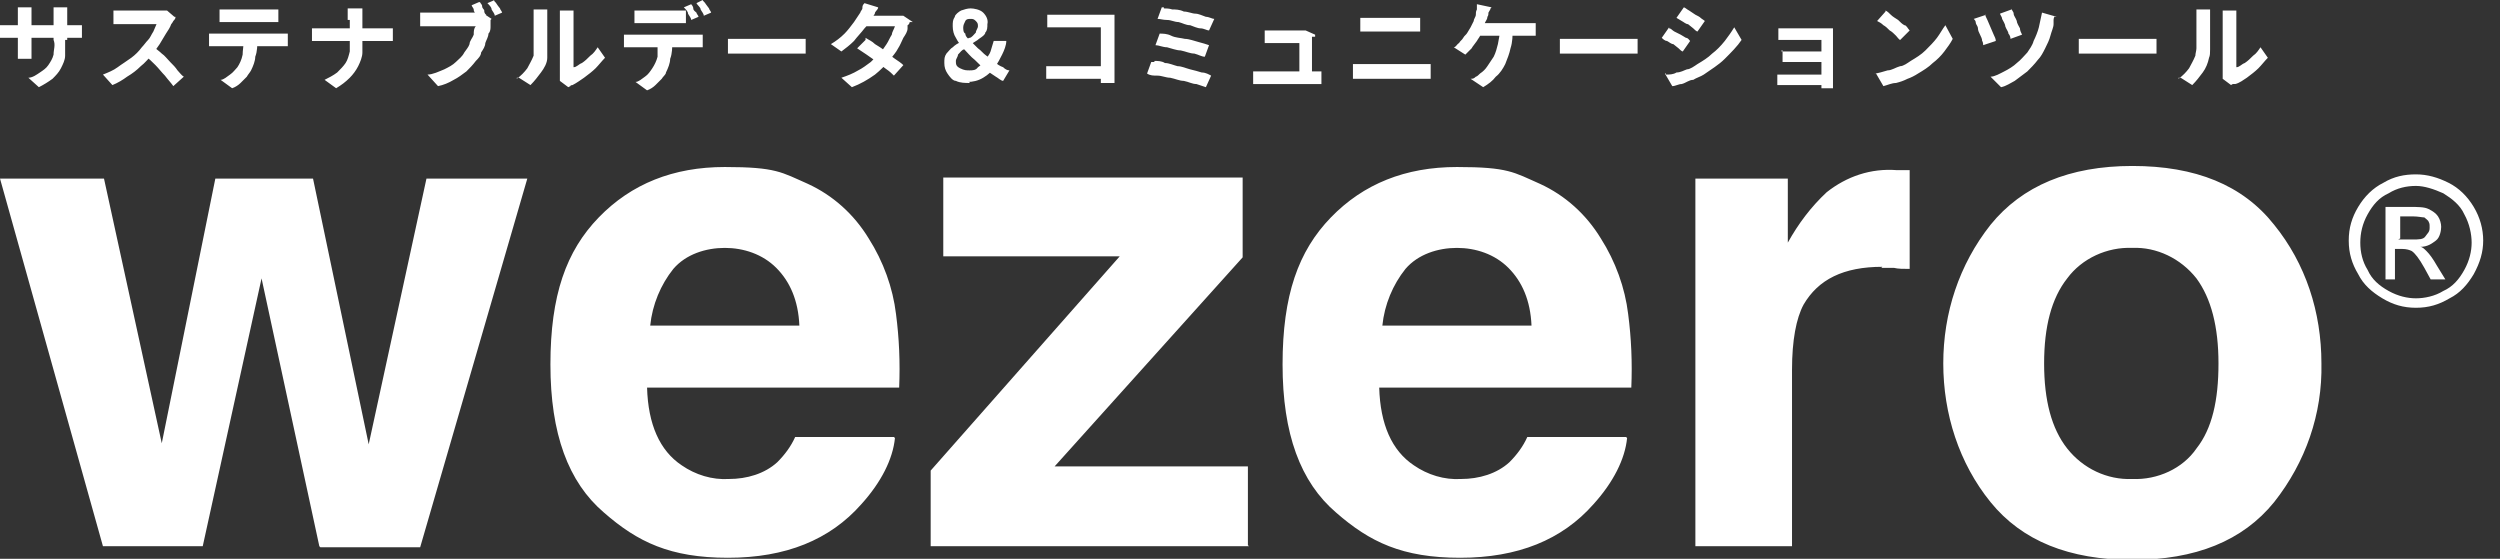
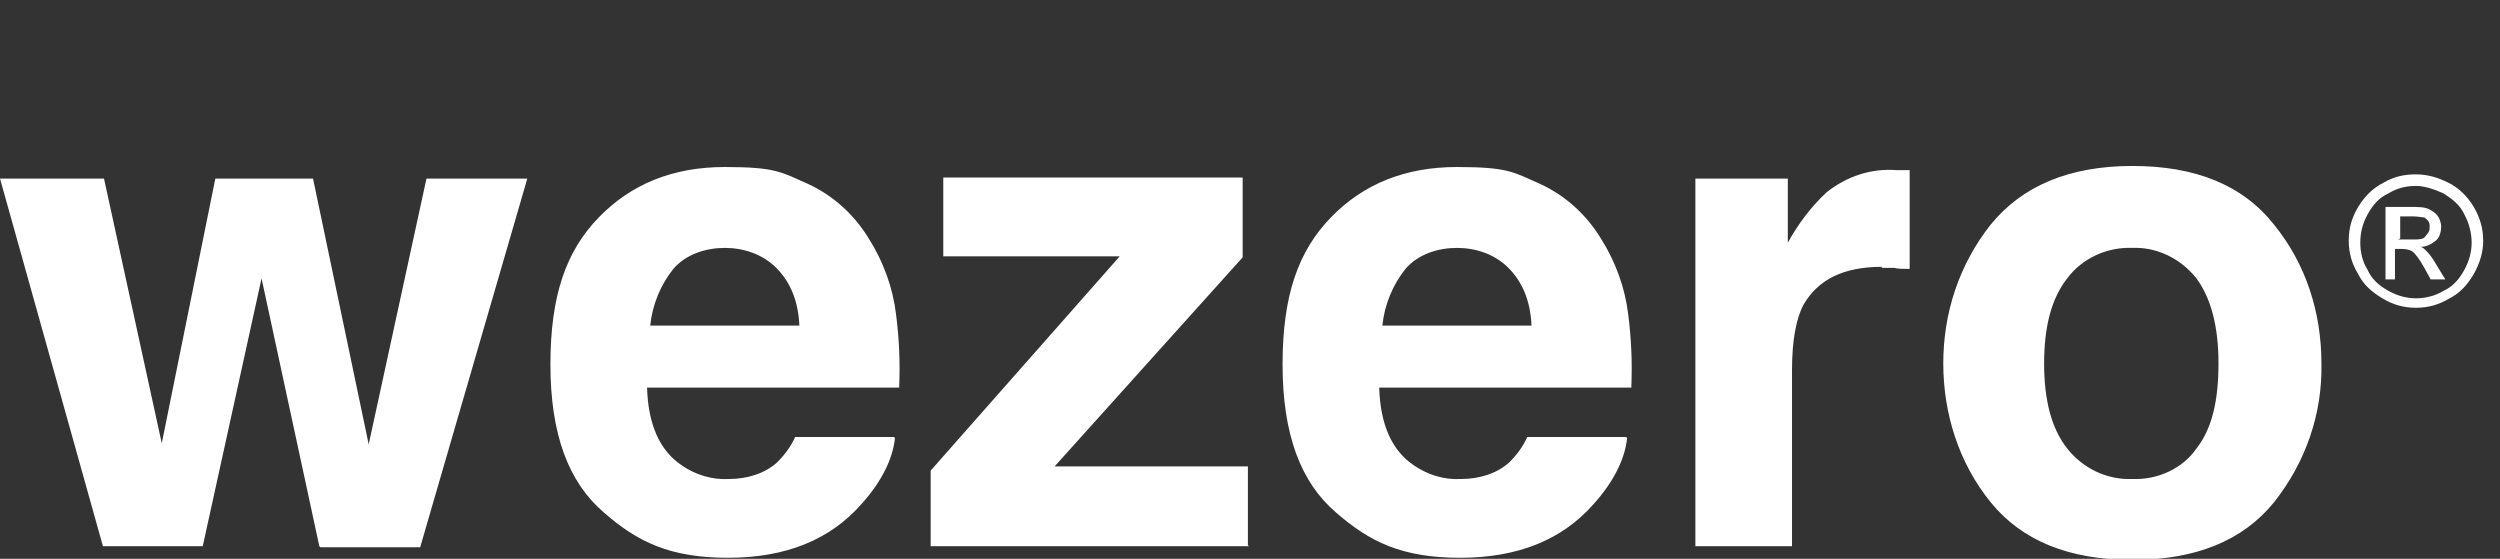
<svg xmlns="http://www.w3.org/2000/svg" version="1.1" viewBox="0 0 238 53.2">
  <rect x="0" y="0" width="238" height="53.2" fill="#333333" stroke="none" />
  <defs>
    <style>
      .cls-1 {
        fill: #fff;
      }
    </style>
  </defs>
  <g>
    <g id="_レイヤー_1" data-name="レイヤー_1">
      <g id="_レイヤー_1-2" data-name="_レイヤー_1">
        <g id="logo">
          <g id="_グループ_785">
-             <path id="_パス_31571" class="cls-1" d="M6.2,3.8c0,.5,0,1,0,1.5,0,.4-.2.8-.4,1.2-.2.4-.5.7-.8,1-.4.3-.9.6-1.3.8l-1-.9c.4,0,.8-.3,1.1-.5.3-.2.6-.4.8-.7.2-.3.4-.6.5-1,0-.5.2-.9,0-1.4V.7h1.3v3.1h-.2ZM3,.7v4.9h-1.3V.7s1.3,0,1.3,0ZM0,2.4h7.8v1.2H0v-1.2ZM16.7,1.7s0,.1-.2.3c0,0-.1.2-.2.3-.1.3-.3.6-.5.9-.2.3-.4.7-.6,1-.2.3-.5.7-.7,1-.4.4-.7.8-1.1,1.1-.4.4-.8.7-1.3,1-.4.3-.9.6-1.4.8l-.9-1c.5-.2,1-.4,1.4-.7.4-.3.9-.6,1.3-.9.4-.3.7-.6,1-1,.2-.2.4-.5.6-.7.2-.2.3-.5.5-.8.1-.2.2-.5.3-.7h-4.1V1h5.1l.7.6h.1ZM14.7,4.5c.2.2.5.4.7.6.3.2.5.5.8.8s.5.5.7.8c.2.2.4.5.6.6l-1,.9c-.2-.3-.5-.6-.8-1-.3-.3-.6-.7-.9-1-.3-.3-.6-.6-1-.9l.8-.8h0ZM20.9.9h5.6v1.2h-5.6V.9ZM19.9,3.2h7.5v1.2h-7.5v-1.2ZM24.5,3.8c0,.5,0,1.1-.2,1.6,0,.4-.2.9-.4,1.3-.1.2-.3.4-.4.6-.2.2-.4.4-.6.6s-.5.4-.8.5l-1.1-.8c.3,0,.6-.3.9-.5s.5-.5.7-.7c.2-.3.4-.7.5-1.2,0-.4.1-.9.1-1.3h1.3ZM33.1,1.8V.8h1.4v2.8c0,.5,0,.9,0,1.4,0,.4-.2.9-.4,1.3s-.5.8-.8,1.1c-.4.4-.8.7-1.3,1l-1.1-.8c.4-.2.8-.4,1.2-.7.3-.3.6-.6.8-.9s.3-.7.4-1.1c0-.4,0-.8,0-1.2v-1.8h-.2ZM29.8,2.7h7.6v1.2h-7.7v-1.2h.1ZM45.7.2c0,.1.2.2.2.4s.2.3.2.4,0,.3.2.4l-.8.3c0-.1,0-.2-.2-.4s-.2-.3-.2-.4-.2-.3-.2-.4l.7-.3h0ZM47,0c0,.1.2.2.3.4,0,0,.2.3.3.4,0,.1.2.3.2.4l-.7.3c0-.2-.2-.4-.3-.6,0-.2-.2-.4-.4-.6L47.1,0h0ZM46.7,1.9s0,.2,0,.3v.3c0,.2,0,.5-.2.7,0,.3-.2.6-.3.9,0,.3-.2.6-.4.9,0,.3-.3.6-.5.8-.3.4-.6.7-.9,1-.4.3-.8.6-1.2.8-.5.3-1,.5-1.5.6l-1-1.1c.5,0,1.1-.3,1.6-.5.4-.2.8-.4,1.1-.7.3-.3.6-.5.8-.9.2-.3.4-.5.5-.8,0-.3.3-.6.4-.9,0-.3,0-.6.2-.8h-5.3v-1.3h5.9l.9.6h0ZM53.3,7.6V1h1.3v5.4c.3,0,.5-.3.8-.4.3-.2.5-.4.8-.7.3-.2.5-.5.7-.8l.7,1c-.3.3-.6.7-.9,1-.3.3-.7.6-1.1.9-.3.2-.7.5-1.1.7,0,0-.2,0-.2.1,0,0,0,0-.2.1l-.8-.6h0ZM49.2,7.5c.4-.3.7-.6,1-1,.2-.4.4-.7.6-1.2,0-.2,0-.5,0-.7V.9h1.3v3.8c0,.3,0,.6,0,.8,0,.5-.3,1-.6,1.4s-.6.8-1,1.2l-1.1-.7h-.2ZM60.4,1h4.9v1.2h-4.9v-1.2ZM59.4,3.3h7.5v1.2h-7.5v-1.2ZM64,4c0,.5,0,1.1-.2,1.6,0,.4-.2.9-.4,1.3,0,.2-.3.4-.4.6-.2.2-.4.4-.6.6-.2.2-.5.4-.8.5l-1.1-.8c.3,0,.6-.3.9-.5.3-.2.5-.5.7-.8s.4-.7.5-1.1c0-.4,0-.9,0-1.4,0,0,1.3,0,1.3,0ZM65.8.4c0,0,.2.2.2.4s.2.3.3.4c0,.1.2.3.2.4l-.7.3c0-.2-.2-.4-.3-.6,0-.2-.2-.4-.4-.6,0,0,.7-.3.7-.3ZM66.9,0c0,.1.2.2.3.4l.3.4c0,.1.2.3.2.4l-.7.3c0-.2-.2-.4-.3-.6,0-.2-.3-.4-.4-.6l.6-.3ZM69.4,3.7h7.3v1.4h-7.4v-1.4h0ZM82.4,3.6c.3.2.6.3.9.6.3.2.7.4,1,.7.3.2.6.5.9.7s.6.4.8.6l-.9,1c-.2-.2-.4-.4-.7-.6-.3-.2-.6-.5-.9-.7s-.7-.5-1-.7-.6-.4-.9-.6l.8-.8v-.2ZM86.6,2.1s0,.2-.2.3c0,0,0,.2,0,.3,0,.3-.2.6-.4.9-.2.4-.3.7-.5,1-.2.4-.5.7-.7,1-.5.6-1,1.1-1.5,1.5-.7.5-1.4.9-2.2,1.2l-1-.9c.6-.2,1.1-.4,1.6-.7.4-.2.8-.5,1.2-.8.3-.3.6-.6.9-.9.2-.2.4-.5.6-.8.2-.3.3-.6.5-.9,0-.2.2-.5.3-.8h-3l.4-1h3.4l.9.6h-.2ZM83.6.7c0,.2-.2.3-.3.5,0,.2-.2.3-.2.4-.2.4-.5.8-.8,1.1-.3.4-.7.8-1,1.2-.4.4-.8.7-1.2,1l-1-.7c.5-.3.9-.6,1.3-1,.3-.3.6-.7.9-1.1.2-.3.4-.6.6-.9,0-.1.2-.3.2-.4,0-.2,0-.3.2-.5,0,0,1.3.4,1.3.4ZM92.3,7.9c-.4,0-.9,0-1.3-.2-.3,0-.6-.4-.8-.7-.2-.3-.3-.6-.3-1s0-.6.2-.9c.2-.2.4-.5.6-.6.2-.2.5-.4.8-.5.3-.2.5-.3.8-.4.2,0,.4-.3.6-.5,0-.2.2-.4.2-.6s0-.3-.2-.5-.3-.2-.5-.2-.4,0-.5.2-.2.4-.2.6,0,.5.2.6c0,.3.3.5.5.7s.5.5.7.7c.3.2.5.5.8.7s.5.4.8.6c.2.2.5.4.8.5.2.2.4.3.6.3l-.6,1c-.2,0-.5-.3-.7-.4-.3-.2-.6-.4-.9-.6-.4-.3-.7-.6-1.1-1-.4-.3-.7-.7-1-1s-.6-.7-.8-1.1c-.2-.3-.3-.7-.3-1.1s0-.6.2-.9c0-.2.4-.5.6-.6.3-.1.6-.2.9-.2s.9.1,1.2.4c.3.3.5.7.4,1.1,0,.3,0,.6-.2.8,0,.2-.3.4-.6.6-.2.2-.5.3-.7.5-.3.2-.5.3-.7.5-.2,0-.4.3-.6.5,0,.2-.2.4-.2.6,0,.3,0,.5.4.7s.6.2.9.2.6,0,.8-.3c.3-.2.5-.4.7-.7.2-.3.4-.5.5-.8s.2-.7.3-1h1.2c0,.4-.2.9-.4,1.3-.2.4-.4.8-.7,1.2-.3.4-.6.7-1.1,1s-1,.4-1.5.4h.2ZM99.7,1.4h6.4v6.5h-1.3V2.6h-5.1v-1.3h0ZM99.6,6.3h6v1.2h-6v-1.3h0ZM110.8.8c.2,0,.5,0,.8.1.3,0,.7,0,1.1.2.4,0,.8.2,1.1.2s.7.2,1,.3c.3,0,.6.2.8.2l-.5,1.1c-.2,0-.5-.2-.8-.2s-.7-.2-1-.3c-.4,0-.7-.2-1.1-.3-.4,0-.7-.2-1.1-.2s-.6-.1-.9-.1l.4-1.1h.2ZM110.4,3.2c.3,0,.7,0,1.1.2s.9.2,1.3.3c.4,0,.9.2,1.3.3s.7.2,1,.3l-.4,1.1c-.3,0-.6-.2-1-.3-.4,0-.8-.2-1.3-.3-.4,0-.9-.2-1.3-.3-.4,0-.8-.2-1.1-.2,0,0,.4-1.1.4-1.1ZM109.9,5.8c.3,0,.7,0,1,.2.4,0,.8.2,1.2.3.4,0,.8.2,1.2.3s.8.2,1.1.3c.4,0,.7.2.9.3l-.5,1.1c-.3-.1-.6-.2-.9-.3-.4,0-.7-.2-1.2-.3-.4,0-.8-.2-1.3-.3-.4,0-.8-.2-1.2-.2s-.7,0-1-.2l.4-1.1h.3ZM124.9,3.5v.9c0,.2,0,.5,0,.7,0,.3,0,.5,0,.8s0,.5,0,.7v.5h-1.2v-1.1c0-.2,0-.5,0-.7s0-.5,0-.7v-.5h-3.3v-1.2h3.9l.9.4v.2ZM119.4,6.8h6.4v1.2h-6.5v-1.2h0ZM129.5,1.7h5.7v1.3h-5.7v-1.3ZM128.8,6.1h7.4v1.4h-7.4v-1.4ZM141.9.8c0,.1-.1.2-.2.4,0,.1,0,.3-.1.4,0,.2-.1.3-.2.5s-.2.4-.2.6-.2.4-.2.5c-.1.3-.3.5-.4.7-.2.3-.4.5-.5.7-.2.2-.4.4-.6.6l-1.1-.7c.2,0,.3-.3.5-.4.1-.2.3-.3.4-.5s.3-.3.4-.5c.1-.2.2-.3.3-.5s.2-.4.3-.6c0-.2.2-.4.2-.6s0-.3.1-.5V.4l1.4.3h0ZM140.5,2.2h5.7v1.2h-5.7v-1.1h0ZM144,2.8c0,.6,0,1.2-.2,1.8-.1.5-.3,1-.5,1.5-.2.4-.5.9-.9,1.2-.3.4-.7.7-1.2,1l-1.2-.8c.2,0,.3,0,.5-.2.1,0,.3-.2.4-.3.3-.2.5-.4.7-.7.2-.3.4-.6.6-.9.2-.4.3-.8.4-1.2.1-.5.2-1,.2-1.5h1.2ZM148.6,3.7h7.3v1.4h-7.4v-1.4h.1ZM160.3.7c.1,0,.3.2.5.3l.6.4c.2.1.4.2.5.3s.3.2.4.3l-.7,1c-.1,0-.3-.2-.4-.3l-.5-.4c-.2,0-.4-.2-.6-.3-.2-.1-.3-.2-.5-.3,0,0,.7-1,.7-1ZM158.6,7.1c.3,0,.7,0,1-.2.4,0,.7-.2,1-.3.3,0,.7-.3,1-.5.5-.3,1-.6,1.4-1,.4-.3.8-.7,1.2-1.2.3-.4.6-.8.9-1.3l.7,1.2c-.4.6-1,1.2-1.6,1.8s-1.3,1-2,1.5c-.3.2-.7.3-1,.5-.4,0-.7.3-1.1.4-.3,0-.6.2-.9.2l-.7-1.2h.1ZM158.9,2.7c.2,0,.3.2.5.3s.4.2.6.3l.5.3c.2,0,.3.2.4.3l-.7,1c-.1,0-.3-.2-.4-.3l-.5-.4c-.2,0-.4-.2-.6-.3-.2,0-.4-.2-.5-.3l.7-1h0ZM169.3,2.7h5.2v5.7h-1.1V3.8h-4.1s0-1.1,0-1.1ZM169.6,4.9h4.4v1h-4.3v-1.1h-.1ZM169.2,7.1h4.7v1h-4.7v-1.1h0ZM179.5,1c.2.1.3.2.5.4.2.2.4.3.7.5.2.2.4.4.6.5.2,0,.3.3.5.5l-.9.9c-.1,0-.3-.3-.4-.4-.2-.2-.4-.4-.6-.5-.2-.2-.4-.4-.6-.5-.2-.2-.4-.3-.6-.4l.8-.9h0ZM178.4,7c.4,0,.9-.2,1.3-.3.4,0,.8-.3,1.2-.4.3,0,.7-.3,1-.5.5-.3,1-.6,1.4-1s.8-.8,1.1-1.2.5-.8.8-1.2l.7,1.3c-.2.4-.5.8-.8,1.2s-.7.8-1.1,1.1c-.4.4-.9.7-1.4,1-.3.2-.7.4-1,.5-.4.2-.7.3-1.1.4-.4,0-.8.2-1.2.3l-.7-1.2h-.2ZM191.5.8c0,.2.2.3.2.5s.2.4.3.7c0,.2.2.5.3.7,0,.2.1.4.2.6l-1.1.4c0-.2-.1-.4-.2-.5,0-.2-.2-.4-.3-.7,0-.2-.2-.5-.3-.7,0-.2-.2-.4-.2-.5l1.1-.4h0ZM195.6,1.5c0,.1-.1.2-.1.4v.4c0,.3-.2.7-.3,1.1s-.3.8-.5,1.2-.4.8-.7,1.1c-.3.4-.7.8-1,1.1-.4.3-.8.6-1.2.9-.4.2-.8.5-1.3.6l-1-1c.4,0,.9-.3,1.3-.5.4-.2.9-.5,1.2-.8.4-.3.7-.7,1-1,.2-.3.5-.7.6-1.1.2-.4.4-.9.5-1.3.1-.5.2-.9.3-1.4l1.4.4h-.2ZM189,1.4c0,.1.1.3.2.5s.2.5.3.7c.1.2.2.5.3.7s.2.4.2.6l-1.2.4c0,0,0-.3-.1-.4,0-.2-.1-.4-.2-.6s-.2-.4-.2-.6-.2-.4-.2-.5c0-.2-.1-.3-.2-.4l1.2-.4h-.1ZM198,3.7h7.3v1.4h-7.4v-1.4h.1ZM211.6,7.6V1h1.3v5.4c.3,0,.5-.3.8-.4.3-.2.5-.4.8-.7.3-.2.5-.5.7-.8l.7,1c-.3.3-.6.7-.9,1-.3.3-.7.6-1.1.9-.3.2-.7.5-1.1.6,0,0-.2,0-.2,0,0,0-.1,0-.2.1l-.8-.6ZM207.4,7.5c.4-.3.7-.6,1-1,.2-.4.4-.7.6-1.2,0-.2.1-.5.1-.7V.9h1.3v3.8c0,.3,0,.6-.1.8-.1.5-.3,1-.6,1.4s-.6.8-1,1.2l-1.1-.7h-.2Z" />
-           </g>
+             </g>
        </g>
      </g>
      <g id="_レイヤー_1-3" data-name="_レイヤー_1">
        <g id="_レイヤー_1-2">
          <path class="cls-1" d="M30.4,52l-5.5-25.5-5.6,25.5h-9.5L0,17h9.9l5.5,25.2,5.1-25.2h9.3l5.3,25.3,5.5-25.3h9.6l-10.2,35.1h-9.5ZM85.2,41.7c-.2,2-1.3,4.2-3.2,6.3-3,3.4-7.2,5.1-12.7,5.1s-8.6-1.5-11.8-4.3c-3.4-2.9-5.1-7.5-5.1-14.1s1.5-10.8,4.6-14c3.1-3.2,7.1-4.8,12-4.8s5.4.5,7.9,1.6c2.4,1.1,4.4,2.9,5.8,5.2,1.4,2.2,2.3,4.7,2.6,7.2.3,2.3.4,4.6.3,7h-24c.1,3.5,1.2,6,3.3,7.4,1.3.9,2.9,1.4,4.5,1.3,1.7,0,3.4-.5,4.6-1.6.7-.7,1.3-1.5,1.7-2.4h9.4ZM76.1,31c-.1-2.4-.9-4.2-2.2-5.5s-3.1-1.9-4.9-1.9c-1.8,0-3.7.6-4.9,2-1.2,1.5-2,3.4-2.2,5.4h14.3,0ZM118.9,52h-30.3v-7.2l18-20.4h-16.8v-7.5h28.5v7.6l-17.9,19.9h18.4v7.5h0ZM154.9,41.7c-.2,2-1.3,4.2-3.2,6.3-3,3.4-7.2,5.1-12.7,5.1s-8.6-1.5-11.8-4.3c-3.4-2.9-5.1-7.5-5.1-14.1s1.5-10.8,4.6-14c3.1-3.2,7.1-4.8,12-4.8s5.4.5,7.9,1.6c2.4,1.1,4.4,2.9,5.8,5.2,1.4,2.2,2.3,4.7,2.6,7.2.3,2.3.4,4.6.3,7h-24c.1,3.5,1.2,6,3.3,7.4,1.3.9,2.9,1.4,4.5,1.3,1.7,0,3.4-.5,4.6-1.6.7-.7,1.3-1.5,1.7-2.4h9.4ZM145.8,31c-.1-2.4-.9-4.2-2.2-5.5s-3.1-1.9-4.9-1.9c-1.8,0-3.7.6-4.9,2-1.2,1.5-2,3.4-2.2,5.4h14.3,0ZM179.2,25.4c-3.7,0-6.1,1.2-7.5,3.6-.7,1.3-1.1,3.4-1.1,6.2v16.8h-9.2V17h8.8v6.1c1-1.8,2.2-3.4,3.7-4.8,1.9-1.5,4.2-2.3,6.7-2.1h1.2v9.4c-.6,0-1.1,0-1.5-.1h-1.2ZM216.5,21.4c3,3.7,4.5,8.3,4.5,13.2.1,4.8-1.5,9.4-4.5,13.2-3,3.7-7.5,5.5-13.5,5.5s-10.5-1.8-13.5-5.5c-3-3.7-4.5-8.4-4.5-13.2,0-4.8,1.5-9.4,4.5-13.2,3-3.7,7.5-5.6,13.5-5.6s10.5,1.8,13.5,5.6h0ZM203,23.6c-2.4-.1-4.8,1-6.2,2.9-1.5,1.9-2.2,4.6-2.2,8.1s.7,6.2,2.2,8.1c1.5,1.9,3.8,3,6.2,2.9,2.4.1,4.8-1,6.1-2.9,1.5-1.9,2.1-4.6,2.1-8.1s-.7-6.2-2.1-8.1c-1.5-1.9-3.8-3-6.1-2.9h0Z" />
          <path class="cls-1" d="M230,16.6c1.1,0,2.1.3,3.1.8s1.8,1.3,2.4,2.3.9,2.1.9,3.2-.3,2.1-.9,3.2c-.6,1-1.3,1.8-2.3,2.3-1,.6-2,.9-3.2.9s-2.2-.3-3.2-.9c-1-.6-1.8-1.3-2.3-2.3-.6-1-.9-2-.9-3.2s.3-2.2.9-3.2c.6-1,1.4-1.8,2.4-2.3,1-.6,2-.8,3.1-.8h0ZM230,17.7c-.9,0-1.8.2-2.6.7-.9.4-1.5,1.1-2,2s-.7,1.8-.7,2.7.2,1.8.7,2.6c.4.9,1.1,1.5,2,2s1.8.7,2.6.7,1.8-.2,2.6-.7c.9-.4,1.5-1.1,2-2s.7-1.8.7-2.6-.2-1.8-.7-2.7c-.4-.9-1.2-1.5-2-2-.9-.4-1.8-.7-2.6-.7ZM227.1,26.6v-6.9h2.3c.8,0,1.4,0,1.8.2s.7.4.9.7c.2.3.3.7.3,1s-.1,1-.5,1.3-.8.6-1.5.6c.2,0,.4.2.6.4.3.3.6.7,1,1.4l.8,1.3h-1.4l-.6-1.1c-.5-.9-.9-1.4-1.2-1.6-.2-.1-.5-.2-.9-.2h-.7v2.9h-1.1,0ZM228.3,22.8h1.3c.7,0,1.1,0,1.3-.3s.4-.4.4-.8,0-.4-.1-.6c0-.1-.3-.3-.4-.4-.2,0-.6-.1-1.1-.1h-1.2v2.1h0Z" />
        </g>
      </g>
    </g>
  </g>
</svg>